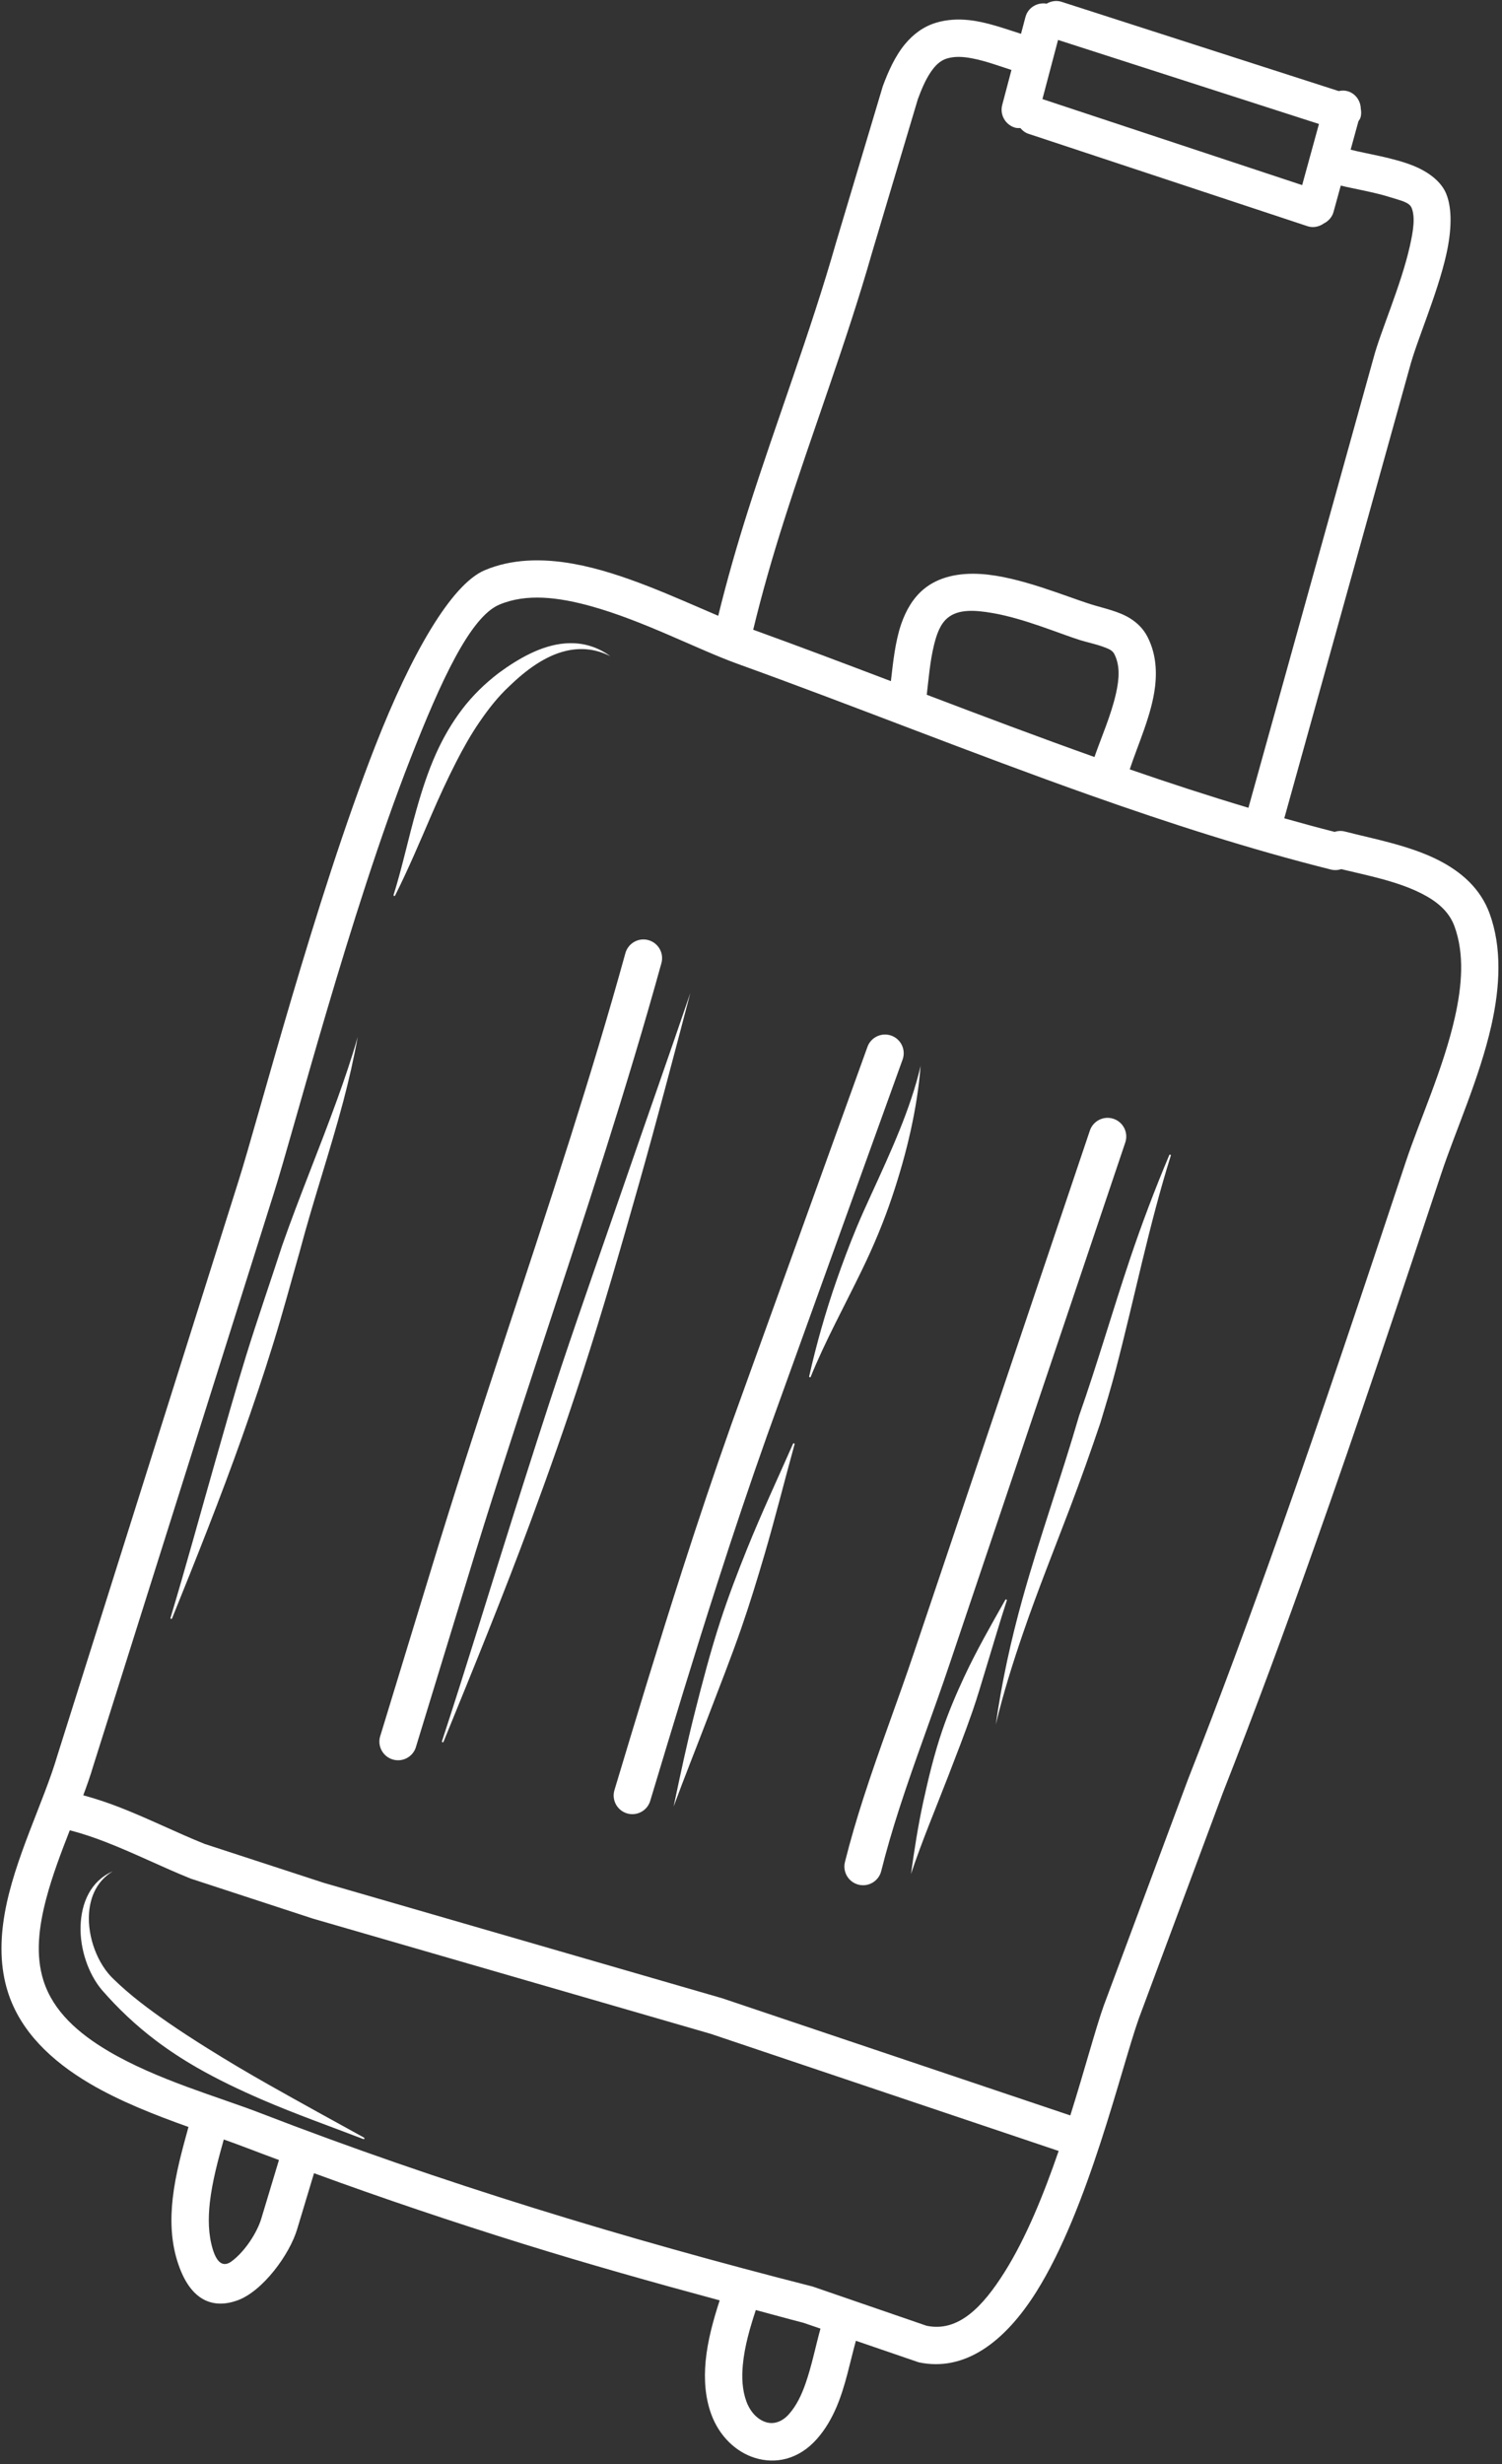
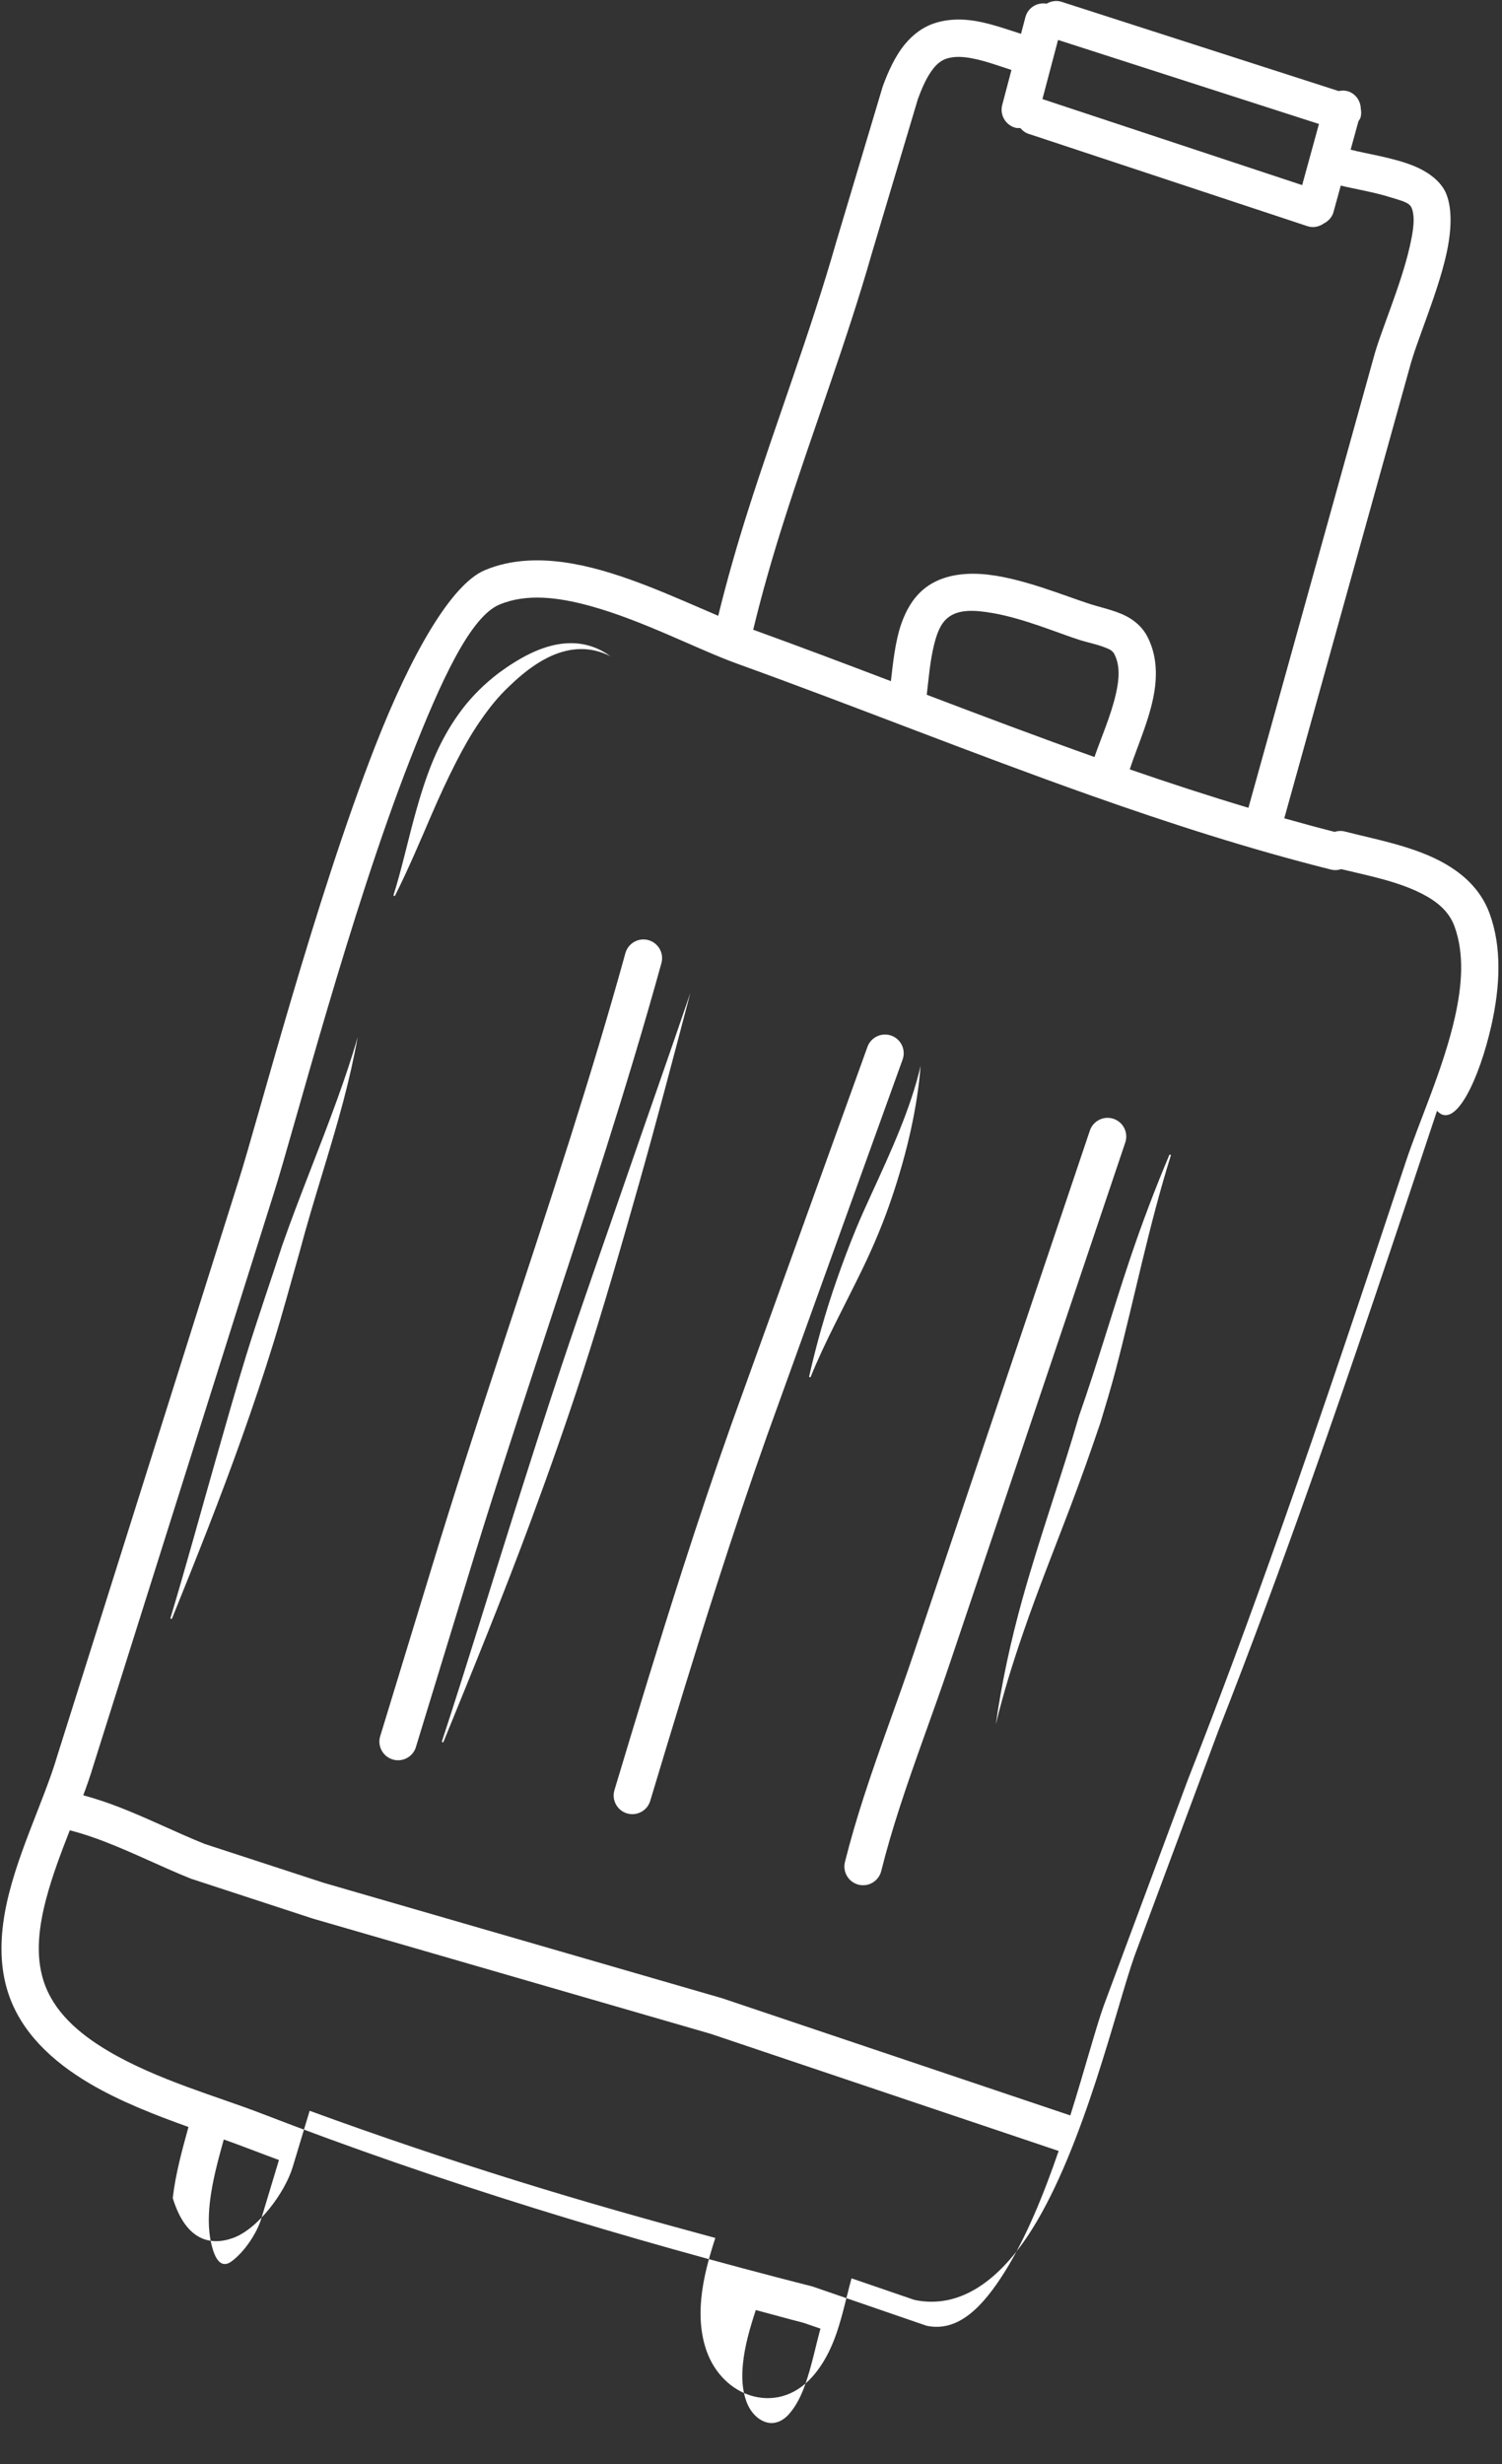
<svg xmlns="http://www.w3.org/2000/svg" fill="#ffffff" height="500.9" preserveAspectRatio="xMidYMid meet" version="1" viewBox="-0.3 -0.2 305.5 500.9" width="305.5" zoomAndPan="magnify">
  <rect x="-0.3" y="-0.2" width="305.5" height="500.9" fill="#333333" stroke="none" />
  <g clip-rule="evenodd" fill-rule="evenodd" id="change1_1">
-     <path d="M303.036,208.273 c1.796-7.979,2.155-15.856-0.351-22.752c-1.831-5.029-5.702-8.49-10.512-10.912 c-5.916-2.98-13.32-4.321-18.901-5.766c-0.722-0.186-1.452-0.151-2.115,0.068 c-3.421-0.867-6.832-1.803-10.24-2.762l25.516-91.682 c1.38-5.275,5.615-14.862,7.423-22.879c1.109-4.919,1.235-9.351,0.005-12.38 c-0.943-2.329-3.322-4.328-6.598-5.673c-4.103-1.681-9.74-2.495-12.85-3.306 l1.587-5.777c0.136-0.229,0.31-0.43,0.397-0.693 c0.207-0.624,0.191-1.25,0.081-1.855c-0.039-1.624-1.07-3.108-2.714-3.573 c-0.606-0.169-1.205-0.14-1.782-0.019L215.728,0.205 c-1.091-0.386-2.217-0.201-3.146,0.338c-1.926-0.327-3.822,0.822-4.317,2.748 l-0.895,3.386c-3.348-1.065-6.981-2.401-10.552-2.787 c-2.277-0.243-4.531-0.127-6.7,0.522c-2.59,0.773-4.68,2.348-6.362,4.379 c-2.048,2.482-3.445,5.688-4.493,8.52l-9.492,31.727 c-5.222,18.315-12.108,36.263-17.896,54.452 c-2.265,7.11-4.316,14.272-6.09,21.492 c-8.877-3.77-19.481-8.779-29.435-10.566 c-6.456-1.164-12.652-0.991-18.077,1.311 c-6.801,2.886-14.956,17.088-22.216,35.638 c-12.385,31.647-23.778,75.749-27.896,88.68L11.375,356.655 c-2.796,9.525-8.778,21.068-10.713,32.105c-0.972,5.531-0.965,10.95,0.644,16.004 c2.538,7.958,8.788,13.945,16.573,18.548c6.235,3.684,13.454,6.476,20.155,8.874 c-1.259,4.588-2.638,9.529-3.197,14.45c-0.494,4.337-0.354,8.64,0.889,12.69 c2.684,8.74,7.728,9.748,12.267,8.113c5.107-1.838,10.594-9.269,12.147-14.476 l3.431-11.38c14.041,5.138,28.184,9.895,42.423,14.328 c13.268,4.131,26.652,7.9,40.087,11.523c-1.255,3.854-2.462,8.137-2.86,12.383 c-0.345,3.697-0.085,7.346,1.12,10.69c1.653,4.584,5.097,7.773,8.922,8.955 c4.135,1.278,8.825,0.383,12.573-3.833c1.706-1.918,3.005-4.154,4.032-6.57 c1.805-4.252,2.723-9.082,3.916-13.413l12.788,4.383 c9.294,1.971,17.439-4.036,23.905-14.319 c10.628-16.903,17.21-45.334,20.867-55.61l17.054-45.777 c6.53-16.609,12.707-33.337,18.666-50.143 c8.932-25.172,17.378-50.513,25.809-75.878 C295.727,229.726,300.646,218.894,303.036,208.273z M211.725,19.943l3.178-12.023 l53.066,17.083l-3.415,12.426L211.725,19.943z M188.998,14.468 c0.84-1.239,1.852-2.339,3.302-2.775c1.65-0.495,3.389-0.362,5.126-0.029 c2.729,0.524,5.452,1.536,8.001,2.36l-1.871,7.077 c-0.553,2.025,0.645,4.117,2.67,4.669c0.339,0.092,0.673,0.067,1.007,0.066 c0.479,0.55,1.065,1.013,1.822,1.219l56.724,18.773 c1.144,0.318,2.279,0.033,3.179-0.602c0.951-0.476,1.715-1.308,1.998-2.42 l1.45-5.277c2.609,0.652,6.777,1.304,10.394,2.468 c1.775,0.574,3.546,0.908,4.018,2.065c0.78,1.922,0.324,4.732-0.379,7.852 c-1.788,7.928-5.997,17.411-7.364,22.632l-25.45,91.467 c-8.08-2.417-16.127-5.039-24.143-7.813c1.674-5.081,4.506-11.172,5.162-16.9 c0.412-3.57,0.024-6.997-1.569-10.076c-0.821-1.588-2.05-2.811-3.549-3.738 c-2.324-1.444-5.447-2.057-7.846-2.812c-5.348-1.671-14.63-5.655-22.362-6.178 c-4.631-0.313-8.772,0.59-11.783,3.109c-2.079,1.741-3.546,4.194-4.531,7.05 c-1.246,3.619-1.669,7.935-2.099,11.614c-9.359-3.557-18.697-7.087-28.007-10.453 c1.785-7.406,3.9-14.735,6.219-22.025c5.812-18.262,12.723-36.283,17.964-54.671 l9.313-31.179C187.057,18.161,187.853,16.16,188.998,14.468z M188.197,141.034 c0.375-3.08,0.652-6.796,1.49-10.171c0.536-2.159,1.248-4.188,2.73-5.429 c2.219-1.86,5.61-1.622,9.169-1.009c6.488,1.123,13.509,4.156,17.823,5.508 c1.455,0.452,3.238,0.804,4.857,1.421c0.822,0.31,1.664,0.608,2.061,1.364 c1.239,2.395,1.005,5.168,0.375,7.985c-0.994,4.48-3.024,9.025-4.393,12.989 C210.887,149.625,199.519,145.339,188.197,141.034z M83.136,154.137 c6.265-16.018,12.233-28.921,18.108-31.414c5.498-2.335,12.024-1.537,18.673,0.311 c10.669,2.957,21.603,8.758,29.833,11.727 c23.705,8.547,47.541,18.157,71.629,26.681 c16.209,5.74,32.533,10.995,49.004,15.122c0.728,0.182,1.455,0.141,2.115-0.082 c4.968,1.219,11.211,2.378,16.257,4.918c3.034,1.525,5.633,3.551,6.783,6.719 c2.038,5.602,1.539,12.001,0.08,18.485c-2.329,10.368-7.176,20.928-9.96,29.302 c-8.415,25.318-16.846,50.611-25.756,75.734 c-5.934,16.728-12.078,33.377-18.577,49.906l-17.142,46.009 c-1.64,4.606-3.863,12.989-6.787,22.285l-70.777-23.812L65.562,382.559 l-24.241-7.914c-5.872-2.361-11.593-5.242-17.515-7.525 c-2.349-0.908-4.738-1.697-7.169-2.361c0.763-2.051,1.469-4.052,2.028-5.959 l36.736-116.447C59.501,229.492,70.818,185.616,83.136,154.137z M52.852,450.792 c-0.843,2.831-3.332,6.724-6.076,8.73c-1.52,1.11-2.872,0.537-3.786-2.429 c-0.939-3.06-0.974-6.319-0.604-9.595c0.495-4.335,1.695-8.69,2.826-12.77 c1.633,0.581,3.217,1.152,4.666,1.711c2.181,0.842,4.373,1.642,6.559,2.465 L52.852,450.792z M163.556,484.301c-0.807,2.315-1.826,4.507-3.401,6.278 c-1.406,1.577-3.103,2.1-4.653,1.62c-1.77-0.548-3.243-2.147-4.008-4.267 c-0.833-2.316-0.945-4.85-0.703-7.407c0.357-3.827,1.499-7.678,2.637-11.124 c3.235,0.851,6.448,1.765,9.692,2.591l3.46,1.186 C165.594,476.736,164.828,480.662,163.556,484.301z M188.152,472.593l-23.157-7.969 c-19.073-4.858-37.991-10.135-56.745-15.971 c-18.718-5.828-37.269-12.213-55.632-19.306 c-8.556-3.302-21.012-6.756-30.873-12.581 c-6.092-3.6-11.212-8.085-13.196-14.312c-1.667-5.236-0.962-10.961,0.567-16.733 c1.234-4.655,3.013-9.335,4.78-13.851c2.439,0.628,4.823,1.431,7.172,2.339 c5.888,2.272,11.576,5.136,17.414,7.485l24.861,8.134l80.921,23.426l70.761,23.807 c-3.009,8.755-6.631,17.677-10.985,24.6 C199.567,468.783,194.583,473.958,188.152,472.593z" fill="inherit" />
+     <path d="M303.036,208.273 c1.796-7.979,2.155-15.856-0.351-22.752c-1.831-5.029-5.702-8.49-10.512-10.912 c-5.916-2.98-13.32-4.321-18.901-5.766c-0.722-0.186-1.452-0.151-2.115,0.068 c-3.421-0.867-6.832-1.803-10.24-2.762l25.516-91.682 c1.38-5.275,5.615-14.862,7.423-22.879c1.109-4.919,1.235-9.351,0.005-12.38 c-0.943-2.329-3.322-4.328-6.598-5.673c-4.103-1.681-9.74-2.495-12.85-3.306 l1.587-5.777c0.136-0.229,0.31-0.43,0.397-0.693 c0.207-0.624,0.191-1.25,0.081-1.855c-0.039-1.624-1.07-3.108-2.714-3.573 c-0.606-0.169-1.205-0.14-1.782-0.019L215.728,0.205 c-1.091-0.386-2.217-0.201-3.146,0.338c-1.926-0.327-3.822,0.822-4.317,2.748 l-0.895,3.386c-3.348-1.065-6.981-2.401-10.552-2.787 c-2.277-0.243-4.531-0.127-6.7,0.522c-2.59,0.773-4.68,2.348-6.362,4.379 c-2.048,2.482-3.445,5.688-4.493,8.52l-9.492,31.727 c-5.222,18.315-12.108,36.263-17.896,54.452 c-2.265,7.11-4.316,14.272-6.09,21.492 c-8.877-3.77-19.481-8.779-29.435-10.566 c-6.456-1.164-12.652-0.991-18.077,1.311 c-6.801,2.886-14.956,17.088-22.216,35.638 c-12.385,31.647-23.778,75.749-27.896,88.68L11.375,356.655 c-2.796,9.525-8.778,21.068-10.713,32.105c-0.972,5.531-0.965,10.95,0.644,16.004 c2.538,7.958,8.788,13.945,16.573,18.548c6.235,3.684,13.454,6.476,20.155,8.874 c-1.259,4.588-2.638,9.529-3.197,14.45c2.684,8.74,7.728,9.748,12.267,8.113c5.107-1.838,10.594-9.269,12.147-14.476 l3.431-11.38c14.041,5.138,28.184,9.895,42.423,14.328 c13.268,4.131,26.652,7.9,40.087,11.523c-1.255,3.854-2.462,8.137-2.86,12.383 c-0.345,3.697-0.085,7.346,1.12,10.69c1.653,4.584,5.097,7.773,8.922,8.955 c4.135,1.278,8.825,0.383,12.573-3.833c1.706-1.918,3.005-4.154,4.032-6.57 c1.805-4.252,2.723-9.082,3.916-13.413l12.788,4.383 c9.294,1.971,17.439-4.036,23.905-14.319 c10.628-16.903,17.21-45.334,20.867-55.61l17.054-45.777 c6.53-16.609,12.707-33.337,18.666-50.143 c8.932-25.172,17.378-50.513,25.809-75.878 C295.727,229.726,300.646,218.894,303.036,208.273z M211.725,19.943l3.178-12.023 l53.066,17.083l-3.415,12.426L211.725,19.943z M188.998,14.468 c0.84-1.239,1.852-2.339,3.302-2.775c1.65-0.495,3.389-0.362,5.126-0.029 c2.729,0.524,5.452,1.536,8.001,2.36l-1.871,7.077 c-0.553,2.025,0.645,4.117,2.67,4.669c0.339,0.092,0.673,0.067,1.007,0.066 c0.479,0.55,1.065,1.013,1.822,1.219l56.724,18.773 c1.144,0.318,2.279,0.033,3.179-0.602c0.951-0.476,1.715-1.308,1.998-2.42 l1.45-5.277c2.609,0.652,6.777,1.304,10.394,2.468 c1.775,0.574,3.546,0.908,4.018,2.065c0.78,1.922,0.324,4.732-0.379,7.852 c-1.788,7.928-5.997,17.411-7.364,22.632l-25.45,91.467 c-8.08-2.417-16.127-5.039-24.143-7.813c1.674-5.081,4.506-11.172,5.162-16.9 c0.412-3.57,0.024-6.997-1.569-10.076c-0.821-1.588-2.05-2.811-3.549-3.738 c-2.324-1.444-5.447-2.057-7.846-2.812c-5.348-1.671-14.63-5.655-22.362-6.178 c-4.631-0.313-8.772,0.59-11.783,3.109c-2.079,1.741-3.546,4.194-4.531,7.05 c-1.246,3.619-1.669,7.935-2.099,11.614c-9.359-3.557-18.697-7.087-28.007-10.453 c1.785-7.406,3.9-14.735,6.219-22.025c5.812-18.262,12.723-36.283,17.964-54.671 l9.313-31.179C187.057,18.161,187.853,16.16,188.998,14.468z M188.197,141.034 c0.375-3.08,0.652-6.796,1.49-10.171c0.536-2.159,1.248-4.188,2.73-5.429 c2.219-1.86,5.61-1.622,9.169-1.009c6.488,1.123,13.509,4.156,17.823,5.508 c1.455,0.452,3.238,0.804,4.857,1.421c0.822,0.31,1.664,0.608,2.061,1.364 c1.239,2.395,1.005,5.168,0.375,7.985c-0.994,4.48-3.024,9.025-4.393,12.989 C210.887,149.625,199.519,145.339,188.197,141.034z M83.136,154.137 c6.265-16.018,12.233-28.921,18.108-31.414c5.498-2.335,12.024-1.537,18.673,0.311 c10.669,2.957,21.603,8.758,29.833,11.727 c23.705,8.547,47.541,18.157,71.629,26.681 c16.209,5.74,32.533,10.995,49.004,15.122c0.728,0.182,1.455,0.141,2.115-0.082 c4.968,1.219,11.211,2.378,16.257,4.918c3.034,1.525,5.633,3.551,6.783,6.719 c2.038,5.602,1.539,12.001,0.08,18.485c-2.329,10.368-7.176,20.928-9.96,29.302 c-8.415,25.318-16.846,50.611-25.756,75.734 c-5.934,16.728-12.078,33.377-18.577,49.906l-17.142,46.009 c-1.64,4.606-3.863,12.989-6.787,22.285l-70.777-23.812L65.562,382.559 l-24.241-7.914c-5.872-2.361-11.593-5.242-17.515-7.525 c-2.349-0.908-4.738-1.697-7.169-2.361c0.763-2.051,1.469-4.052,2.028-5.959 l36.736-116.447C59.501,229.492,70.818,185.616,83.136,154.137z M52.852,450.792 c-0.843,2.831-3.332,6.724-6.076,8.73c-1.52,1.11-2.872,0.537-3.786-2.429 c-0.939-3.06-0.974-6.319-0.604-9.595c0.495-4.335,1.695-8.69,2.826-12.77 c1.633,0.581,3.217,1.152,4.666,1.711c2.181,0.842,4.373,1.642,6.559,2.465 L52.852,450.792z M163.556,484.301c-0.807,2.315-1.826,4.507-3.401,6.278 c-1.406,1.577-3.103,2.1-4.653,1.62c-1.77-0.548-3.243-2.147-4.008-4.267 c-0.833-2.316-0.945-4.85-0.703-7.407c0.357-3.827,1.499-7.678,2.637-11.124 c3.235,0.851,6.448,1.765,9.692,2.591l3.46,1.186 C165.594,476.736,164.828,480.662,163.556,484.301z M188.152,472.593l-23.157-7.969 c-19.073-4.858-37.991-10.135-56.745-15.971 c-18.718-5.828-37.269-12.213-55.632-19.306 c-8.556-3.302-21.012-6.756-30.873-12.581 c-6.092-3.6-11.212-8.085-13.196-14.312c-1.667-5.236-0.962-10.961,0.567-16.733 c1.234-4.655,3.013-9.335,4.78-13.851c2.439,0.628,4.823,1.431,7.172,2.339 c5.888,2.272,11.576,5.136,17.414,7.485l24.861,8.134l80.921,23.426l70.761,23.807 c-3.009,8.755-6.631,17.677-10.985,24.6 C199.567,468.783,194.583,473.958,188.152,472.593z" fill="inherit" />
    <path d="M174.326,382.93 c2.035,0.509,4.102-0.73,4.611-2.766c1.064-4.264,2.309-8.472,3.657-12.649 c3.201-9.921,6.971-19.671,10.285-29.548l35.727-106.002 c0.622-2.002-0.501-4.134-2.505-4.752c-2.006-0.623-4.134,0.501-4.757,2.508 l-35.673,105.825c-3.324,9.907-7.099,19.683-10.31,29.635 c-1.403,4.34-2.694,8.713-3.804,13.142 C171.054,380.36,172.291,382.422,174.326,382.93z" fill="inherit" />
    <path d="M124.677,363.704 c-0.604,2.007,0.537,4.127,2.545,4.731c2.008,0.604,4.132-0.536,4.732-2.545 c4.486-14.914,9.006-29.831,13.783-44.661c3.175-9.873,6.468-19.702,9.936-29.471 l27.653-76.679c0.644-1.998-0.452-4.141-2.445-4.788 c-1.999-0.644-4.142,0.452-4.788,2.445l-27.587,76.483 c-3.491,9.837-6.804,19.74-10.006,29.68 C133.711,333.777,129.175,348.741,124.677,363.704z" fill="inherit" />
    <path d="M87.43,318.716l-10.46,34.235 c-0.488,2.043,0.772,4.093,2.813,4.585c2.042,0.488,4.092-0.772,4.58-2.815 l10.342-33.798c8.894-29.327,18.966-58.254,28.21-87.448 c3.975-12.561,7.8-25.173,11.313-37.885c0.561-2.021-0.626-4.118-2.649-4.676 c-2.024-0.557-4.116,0.631-4.677,2.65c-3.487,12.625-7.287,25.145-11.236,37.615 C106.415,260.404,96.334,289.36,87.43,318.716z" fill="inherit" />
    <path d="M89.594,353.772 c-0.028,0.084,0.015,0.18,0.099,0.213c0.088,0.034,0.185-0.013,0.214-0.099 c6.074-14.87,12.139-29.714,17.714-44.771 c3.71-10.034,7.284-20.12,10.585-30.298 c4.129-12.723,7.83-25.572,11.479-38.438 c3.648-12.876,7.021-25.797,10.43-38.738 c-4.309,12.663-8.767,25.247-13.125,37.888 c-4.36,12.632-8.817,25.211-13.051,37.88c-3.385,10.131-6.621,20.311-9.851,30.489 C99.238,323.193,94.602,338.524,89.594,353.772z" fill="inherit" />
    <path d="M164.394,279.776 c0.09,0.03,0.182-0.019,0.208-0.11c2.918-7.187,6.84-14.322,10.46-21.786 c1.17-2.417,2.283-4.876,3.309-7.36c1.039-2.508,1.983-5.044,2.837-7.595 c2.99-8.928,5.055-17.847,5.743-26.45c-2.027,8.694-5.992,17.312-10.061,26.181 c-1.037,2.262-2.072,4.533-3.031,6.845c-1.441,3.49-2.767,7.023-4,10.56 c-2.294,6.579-4.13,13.122-5.571,19.509 C164.258,279.655,164.308,279.747,164.394,279.776z" fill="inherit" />
-     <path d="M136.712,367.04 c2.252-6.098,4.659-12.078,6.972-18.147c2.302-6.049,4.691-12.046,6.81-18.161 c1.695-4.883,3.207-9.828,4.668-14.791c2.197-7.477,4.066-14.993,6.145-22.515 c0.03-0.09-0.014-0.186-0.103-0.216c-0.085-0.029-0.181,0.016-0.21,0.101 c-3.153,7.151-6.442,14.171-9.362,21.405c-1.938,4.811-3.791,9.655-5.397,14.583 c-2.016,6.174-3.651,12.447-5.245,18.739 C139.39,354.347,138.058,360.664,136.712,367.04z" fill="inherit" />
-     <path d="M184.991,380.756 c2.206-6.613,4.956-13.13,7.556-19.853c1.689-4.368,3.395-8.748,4.939-13.179 c1.04-2.978,1.897-5.99,2.817-8.98c1.414-4.597,2.714-9.11,4.171-13.569 c0.039-0.087,0.001-0.186-0.086-0.224c-0.084-0.033-0.182,0.005-0.22,0.087 c-2.882,5.117-5.841,10.25-8.392,15.726c-1.665,3.576-3.214,7.234-4.483,10.992 c-1.597,4.717-2.759,9.542-3.81,14.362 C186.408,371.034,185.667,375.906,184.991,380.756z" fill="inherit" />
    <path d="M207.652,324.874 c-2.35,8.438-4.212,16.941-5.417,25.509c1.503-6.29,3.448-12.478,5.57-18.658 c2.943-8.576,6.344-17.028,9.571-25.518c2.174-5.726,4.212-11.473,6.149-17.198 c1.09-3.594,2.177-7.189,3.129-10.825c3.792-14.477,6.689-29.147,11.177-43.446 c0.03-0.09-0.015-0.18-0.099-0.213c-0.09-0.03-0.185,0.013-0.214,0.099 c-2.917,6.931-5.569,13.922-7.964,21.038 c-3.574,10.622-6.661,21.391-10.379,31.961 C215.592,299.962,211.151,312.314,207.652,324.874z" fill="inherit" />
-     <path d="M54.475,423.659 c-4.22-2.38-8.4-4.852-12.493-7.414c-2.73-1.708-5.419-3.439-8.027-5.24 c-3.988-2.759-7.821-5.613-11.193-8.916c-3.19-3.013-5.297-8.477-4.951-13.363 c0.245-3.441,1.664-6.583,4.806-8.502c-4.468,1.958-6.359,6.363-6.526,11.043 c-0.169,4.798,1.61,9.828,4.315,13.049c3.25,3.737,6.896,7.203,10.961,10.27 c2.627,1.987,5.421,3.816,8.32,5.486c4.275,2.457,8.767,4.595,13.314,6.558 c6.933,2.994,13.964,5.459,20.593,8.014c0.081,0.041,0.179,0.003,0.221-0.078 c0.037-0.083,0.001-0.186-0.082-0.223 C67.53,430.928,61.027,427.361,54.475,423.659z" fill="inherit" />
    <path d="M79.757,181.715 c-0.034,0.088,0.009,0.184,0.093,0.217c0.084,0.033,0.182-0.005,0.215-0.089 c2.656-5.293,4.999-10.843,7.399-16.406c1.567-3.624,3.201-7.182,4.971-10.648 c1.459-2.852,3.01-5.625,4.818-8.255c1.769-2.572,3.686-5.061,6.076-7.276 c3.351-3.233,7.243-6.15,11.5-7.142c2.883-0.67,5.89-0.491,9.022,1.082 c-3.006-2.173-6.134-2.854-9.259-2.598c-4.752,0.388-9.386,3.023-13.479,6.03 c-2.845,2.18-5.322,4.609-7.401,7.339c-2.092,2.743-3.834,5.742-5.263,8.899 c-1.663,3.672-2.916,7.549-4.03,11.482 C82.762,170.173,81.528,176.072,79.757,181.715z" fill="inherit" />
    <path d="M60.712,254.026 c2.675-10.098,6.086-20.091,8.781-30.235c1.161-4.384,2.163-8.773,2.965-13.206 c-1.221,4.32-2.678,8.566-4.212,12.814c-3.575,9.89-7.666,19.645-11.128,29.522 c-2.443,7.513-5.048,14.987-7.384,22.551c-2.177,7.05-4.175,14.158-6.206,21.254 c-3.05,10.675-5.954,21.352-9.148,31.961c-0.029,0.086,0.015,0.182,0.1,0.21 c0.09,0.03,0.181-0.016,0.214-0.1c4.95-12.237,9.845-24.494,14.275-36.969 c2.207-6.219,4.322-12.477,6.272-18.779 C57.199,266.742,58.903,260.364,60.712,254.026z" fill="inherit" />
  </g>
</svg>